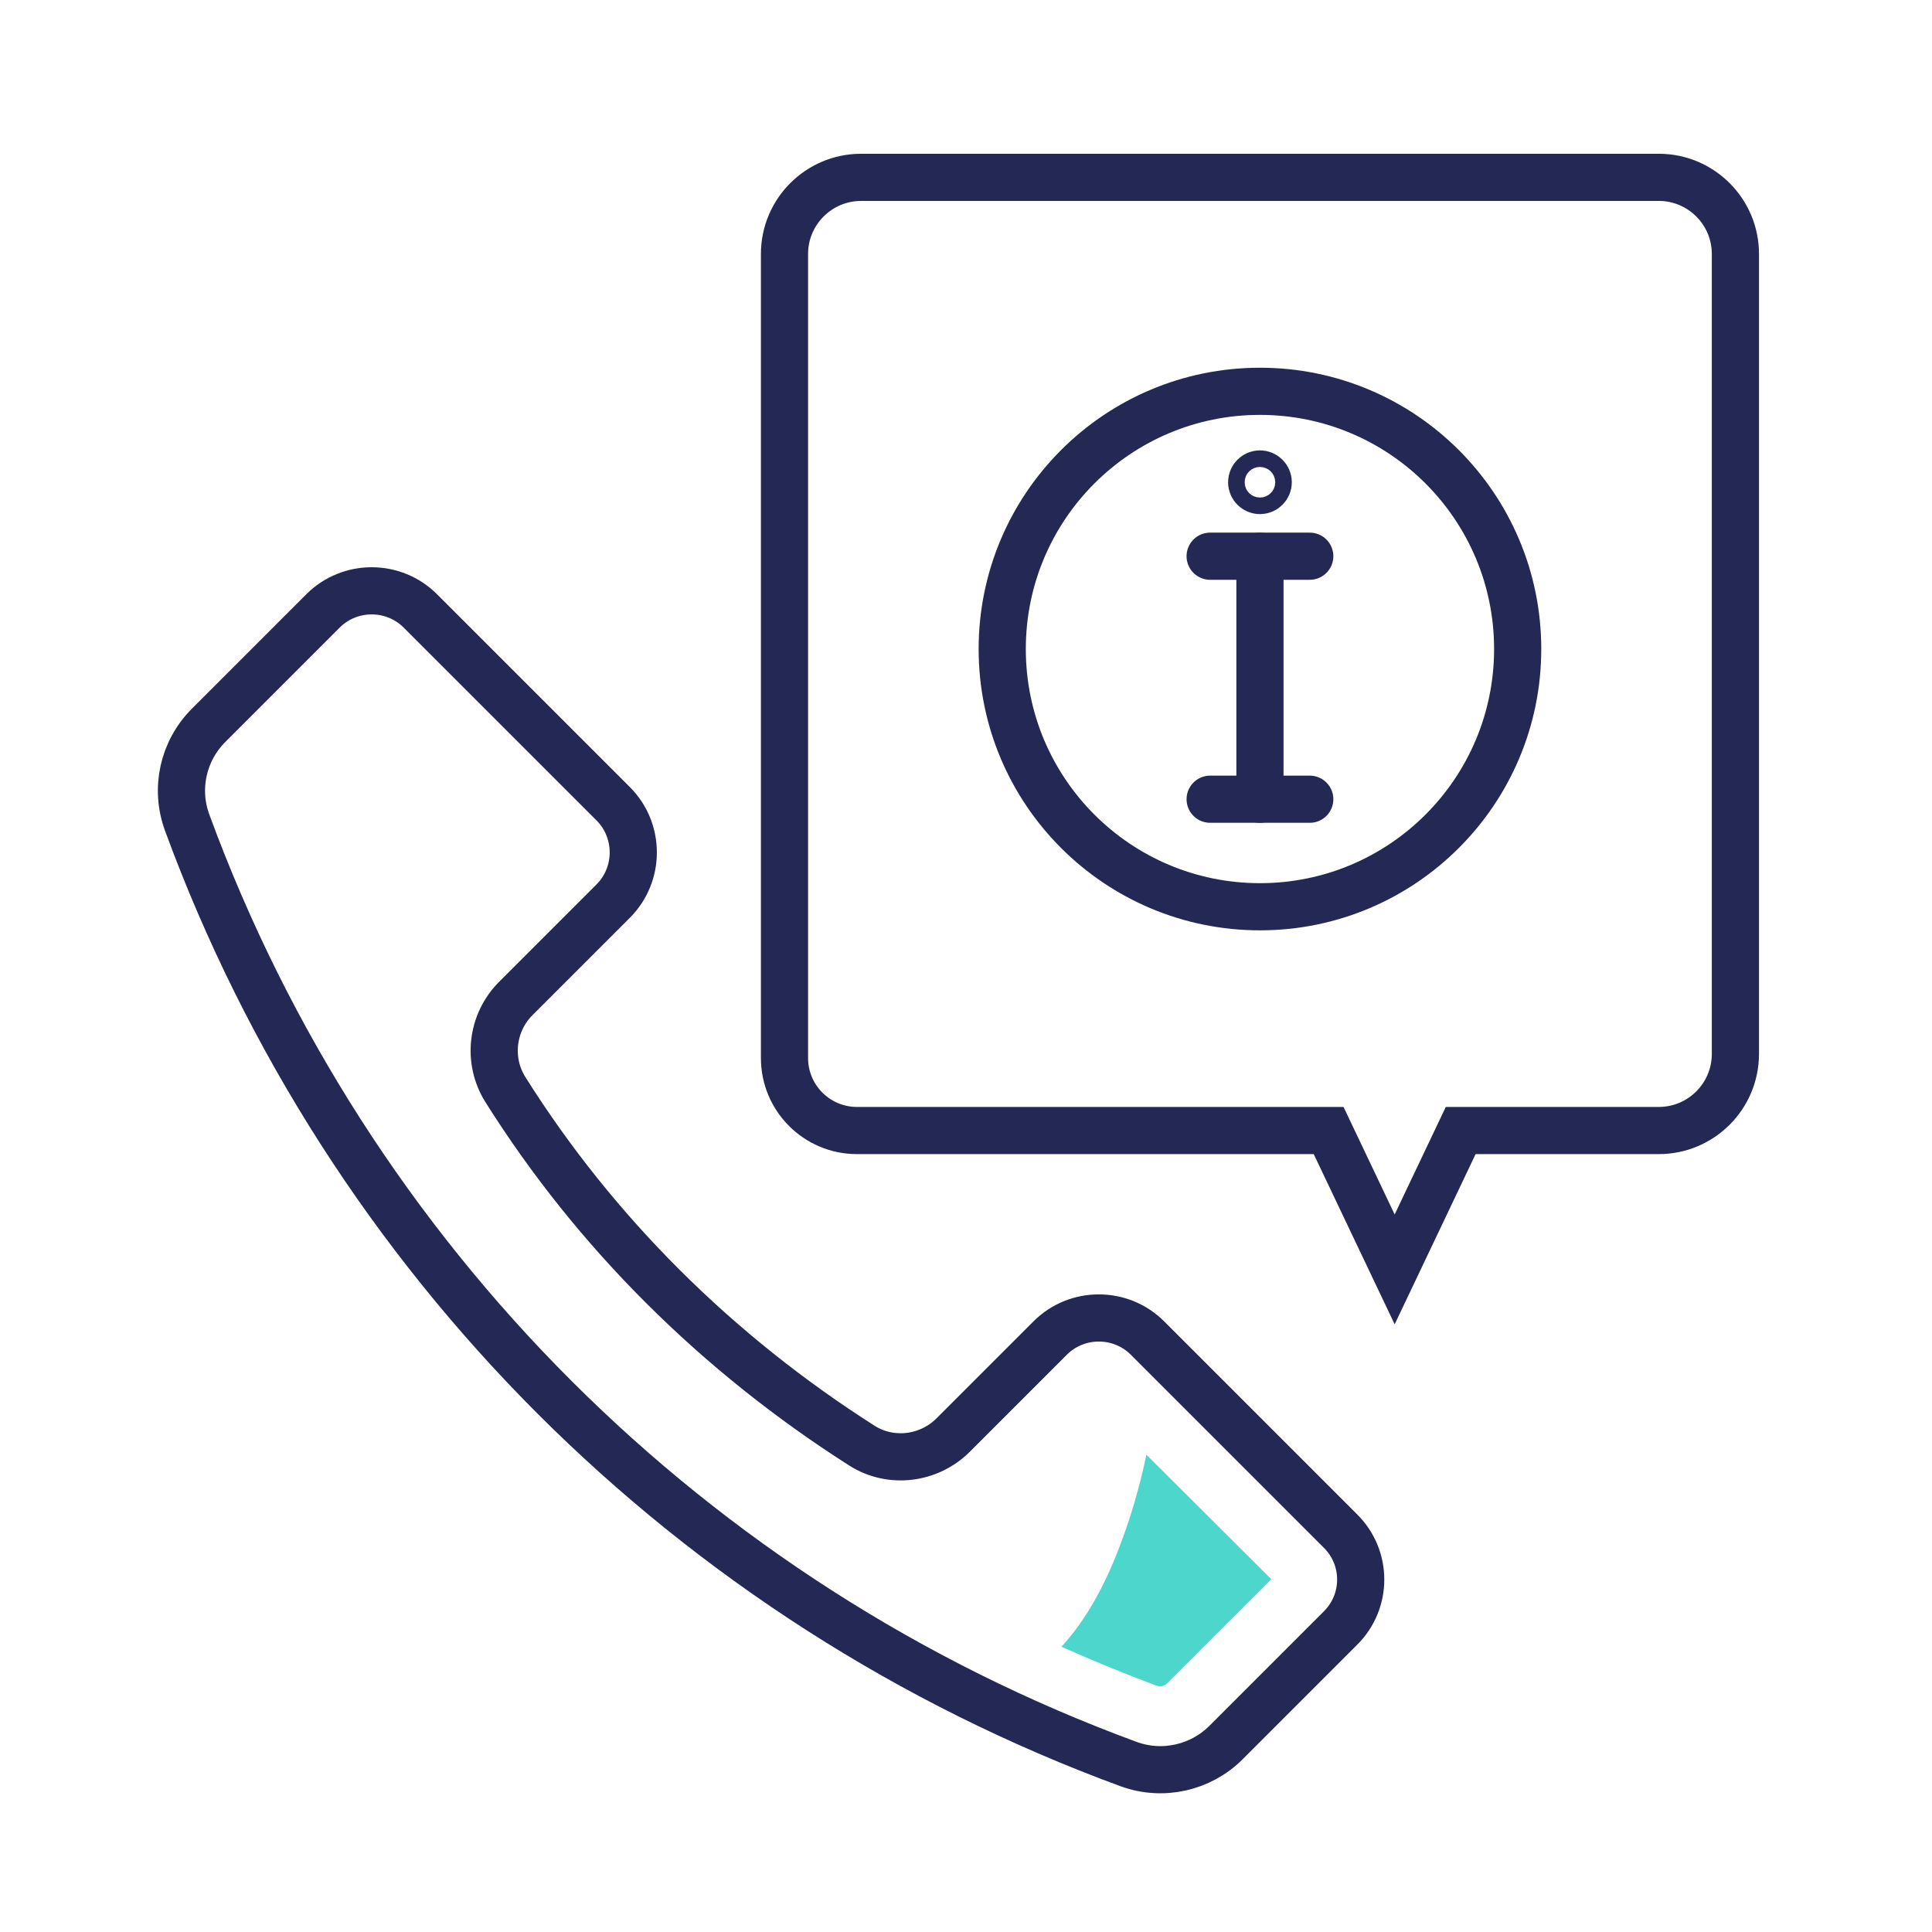
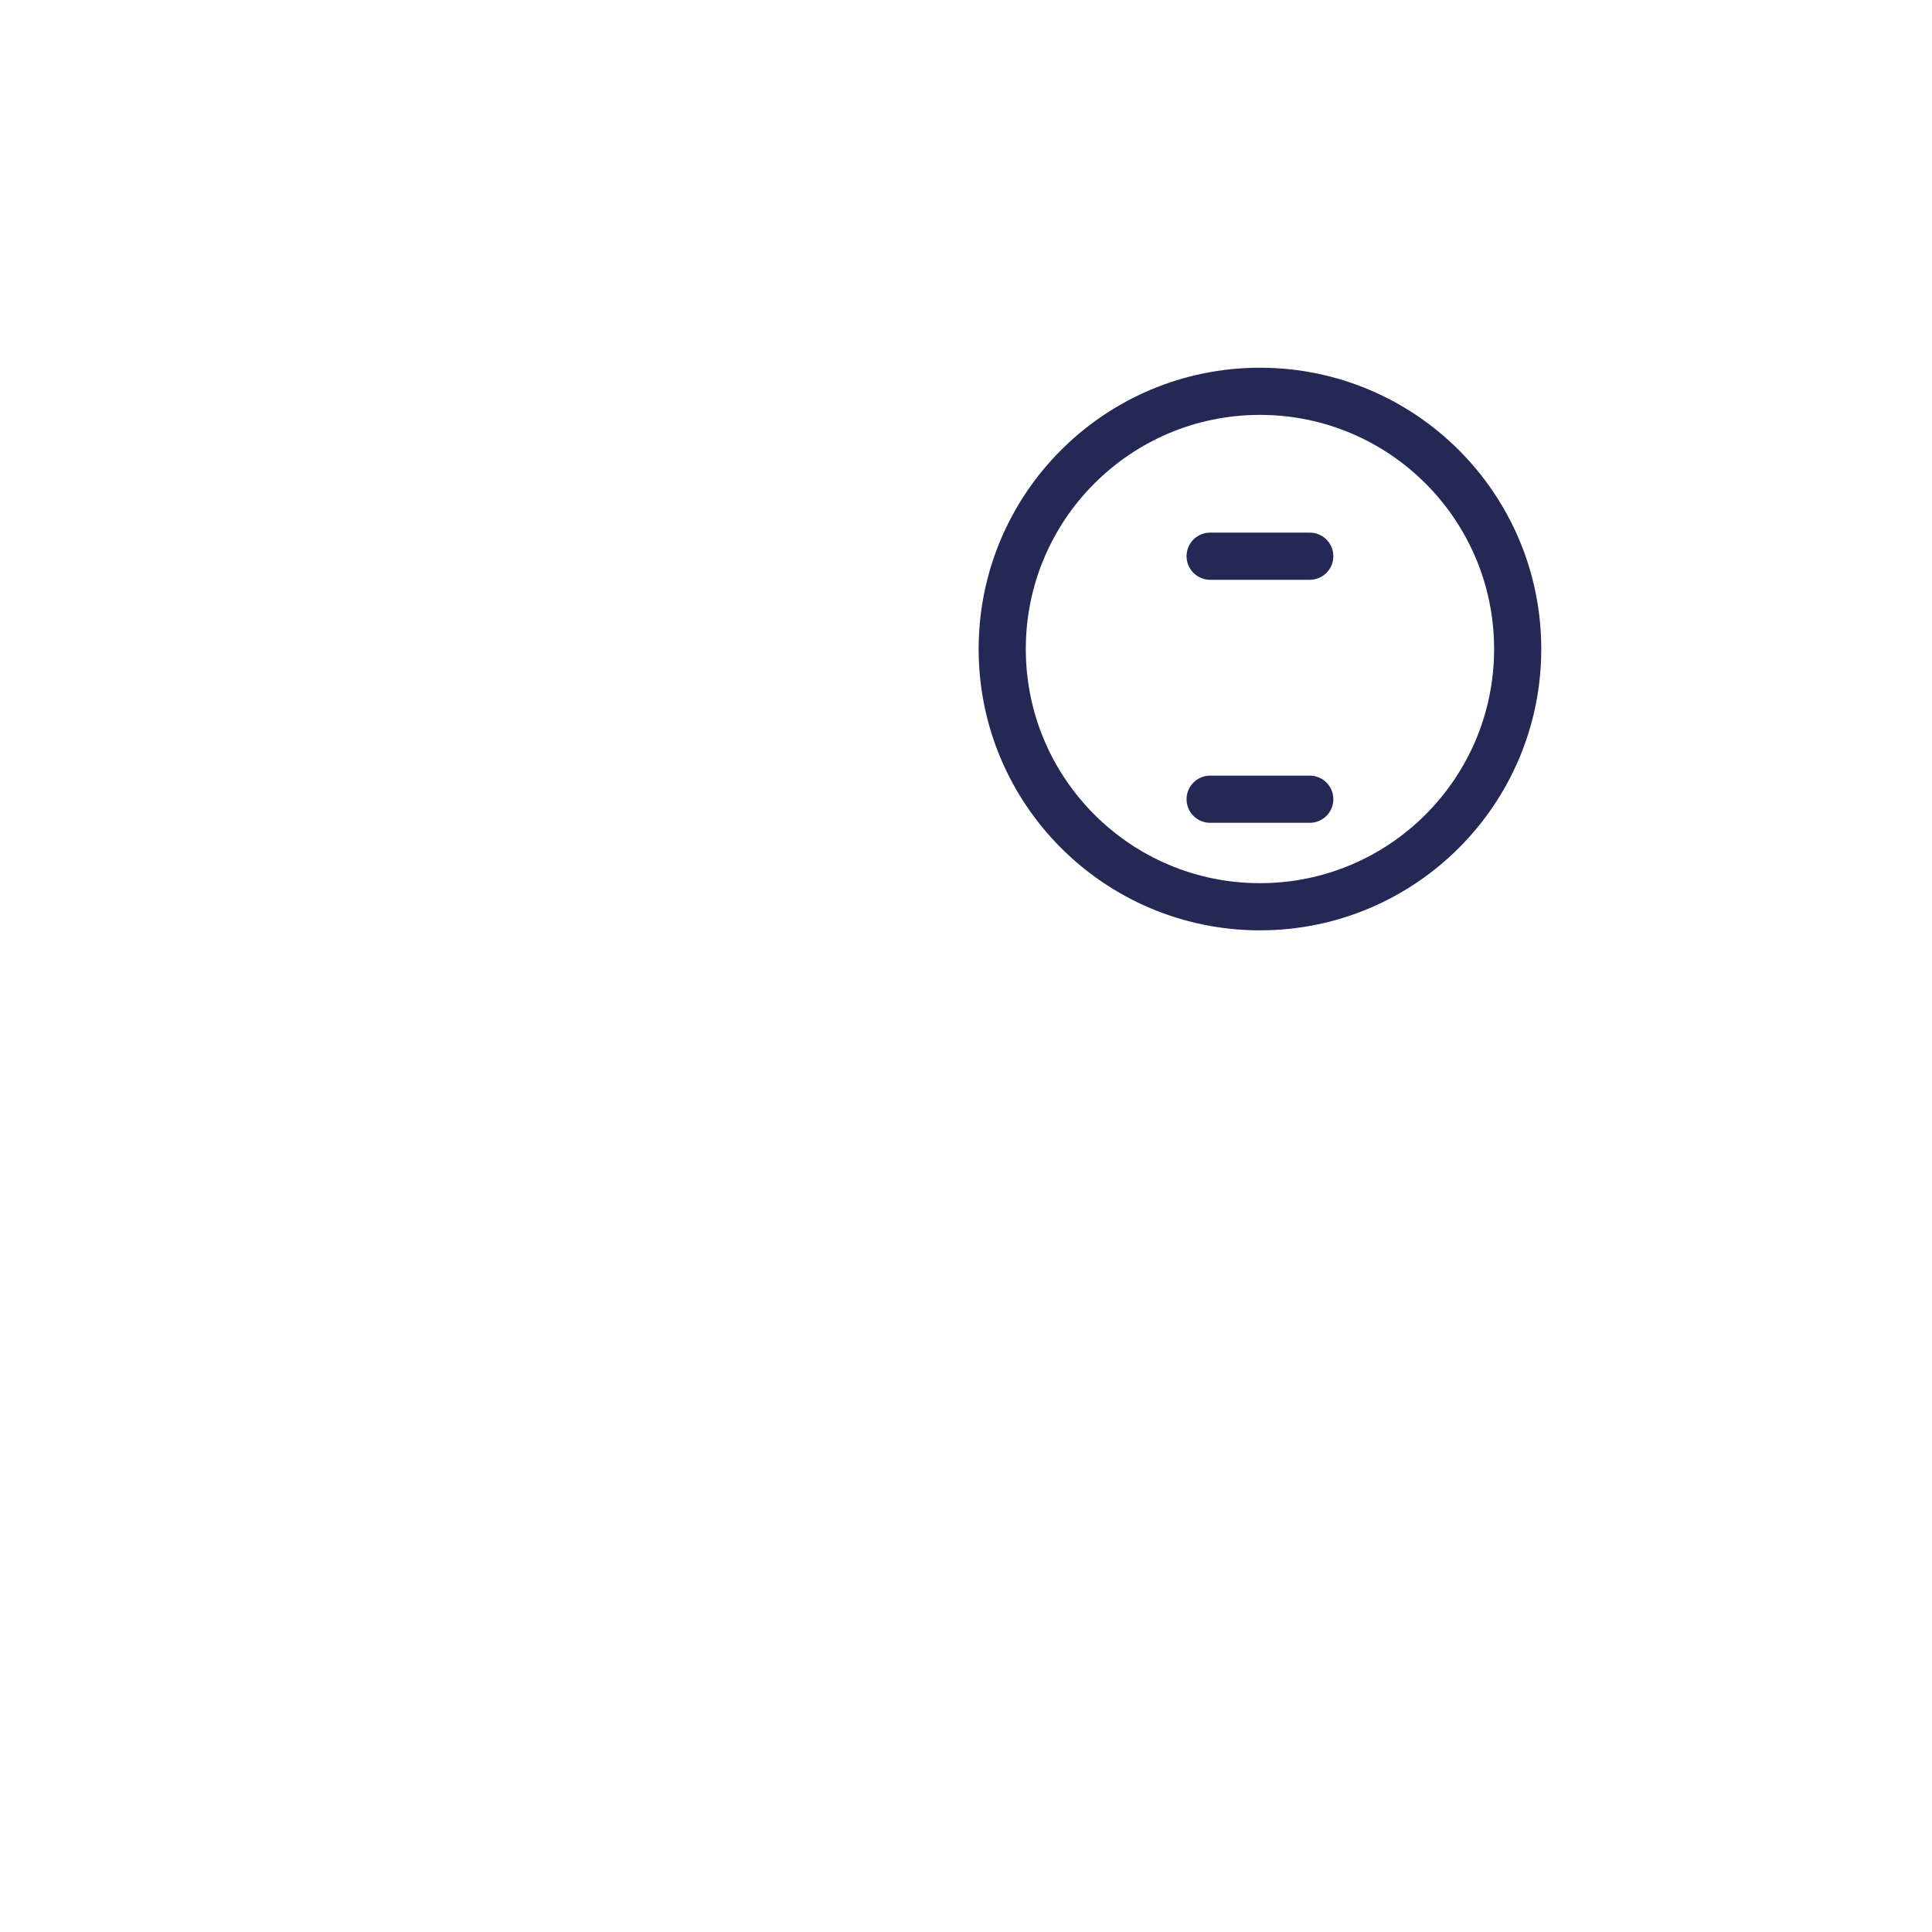
<svg xmlns="http://www.w3.org/2000/svg" version="1.1" id="Layer_1" x="0px" y="0px" viewBox="0 0 512 512" style="enable-background:new 0 0 512 512;" xml:space="preserve">
  <style type="text/css"> .st0{fill:none;stroke:#232855;stroke-width:12.5;stroke-linecap:round;stroke-linejoin:round;stroke-miterlimit:10;} .st1{fill:none;stroke:#232855;stroke-width:12.5;stroke-linecap:round;stroke-miterlimit:10;} .st2{fill:#4CD6CC;} </style>
  <g>
-     <path class="st0" d="M355.2,405.7l-51.1-51.1c-7.1-7.1-18.7-7.1-25.8,0l-25.7,25.7c-6.4,6.4-16.5,7.7-24.2,2.8 c-38.3-24.4-70.6-56.4-94.5-94.4c-4.8-7.7-3.6-17.7,2.8-24.1l25.8-25.8c7.1-7.1,7.1-18.7,0-25.8l-51.1-51.1 c-7.1-7.1-18.7-7.1-25.8,0l-30.3,30.3c-6.8,6.8-9,16.8-5.7,25.8c42.5,115.8,133.8,207,249.5,249.5c9,3.3,19.1,1,25.8-5.7l30.3-30.3 C362.4,424.4,362.4,412.8,355.2,405.7z" />
    <g>
      <g>
        <g>
          <g>
-             <path class="st1" d="M227.1,299.6h125l17.5,36.8l17.5-36.8h52.5c11.2,0,20.3-9.1,20.3-20.3v-212c0-11.2-9.1-20.3-20.3-20.3 H228.2c-11.2,0-20.3,9.1-20.3,20.3v213.1C207.9,291,216.5,299.6,227.1,299.6z" />
-           </g>
+             </g>
        </g>
      </g>
      <g>
        <g>
          <g>
            <g>
              <g>
-                 <path class="st0" d="M336.1,127.8c0,1.2-1,2.2-2.2,2.2s-2.2-1-2.2-2.2c0-1.2,1-2.2,2.2-2.2S336.1,126.6,336.1,127.8z" />
-                 <line class="st1" x1="333.9" y1="147.4" x2="333.9" y2="211.8" />
                <line class="st0" x1="320.7" y1="147.4" x2="347.1" y2="147.4" />
                <line class="st1" x1="320.7" y1="211.8" x2="347.1" y2="211.8" />
              </g>
            </g>
          </g>
        </g>
        <circle class="st1" cx="333.9" cy="172" r="68.3" />
      </g>
    </g>
    <g>
-       <path class="st2" d="M303.8,385.5c-1.8,8.7-4.3,17.2-7.5,25.4c-3.6,9.2-8.3,18.2-15,25.5c8.3,3.7,16.8,7.2,25.4,10.4 c0.3,0.1,0.5,0.1,0.8,0.1c0.7,0,1.3-0.3,1.8-0.8l27.6-27.6L303.8,385.5z" />
-     </g>
+       </g>
  </g>
</svg>